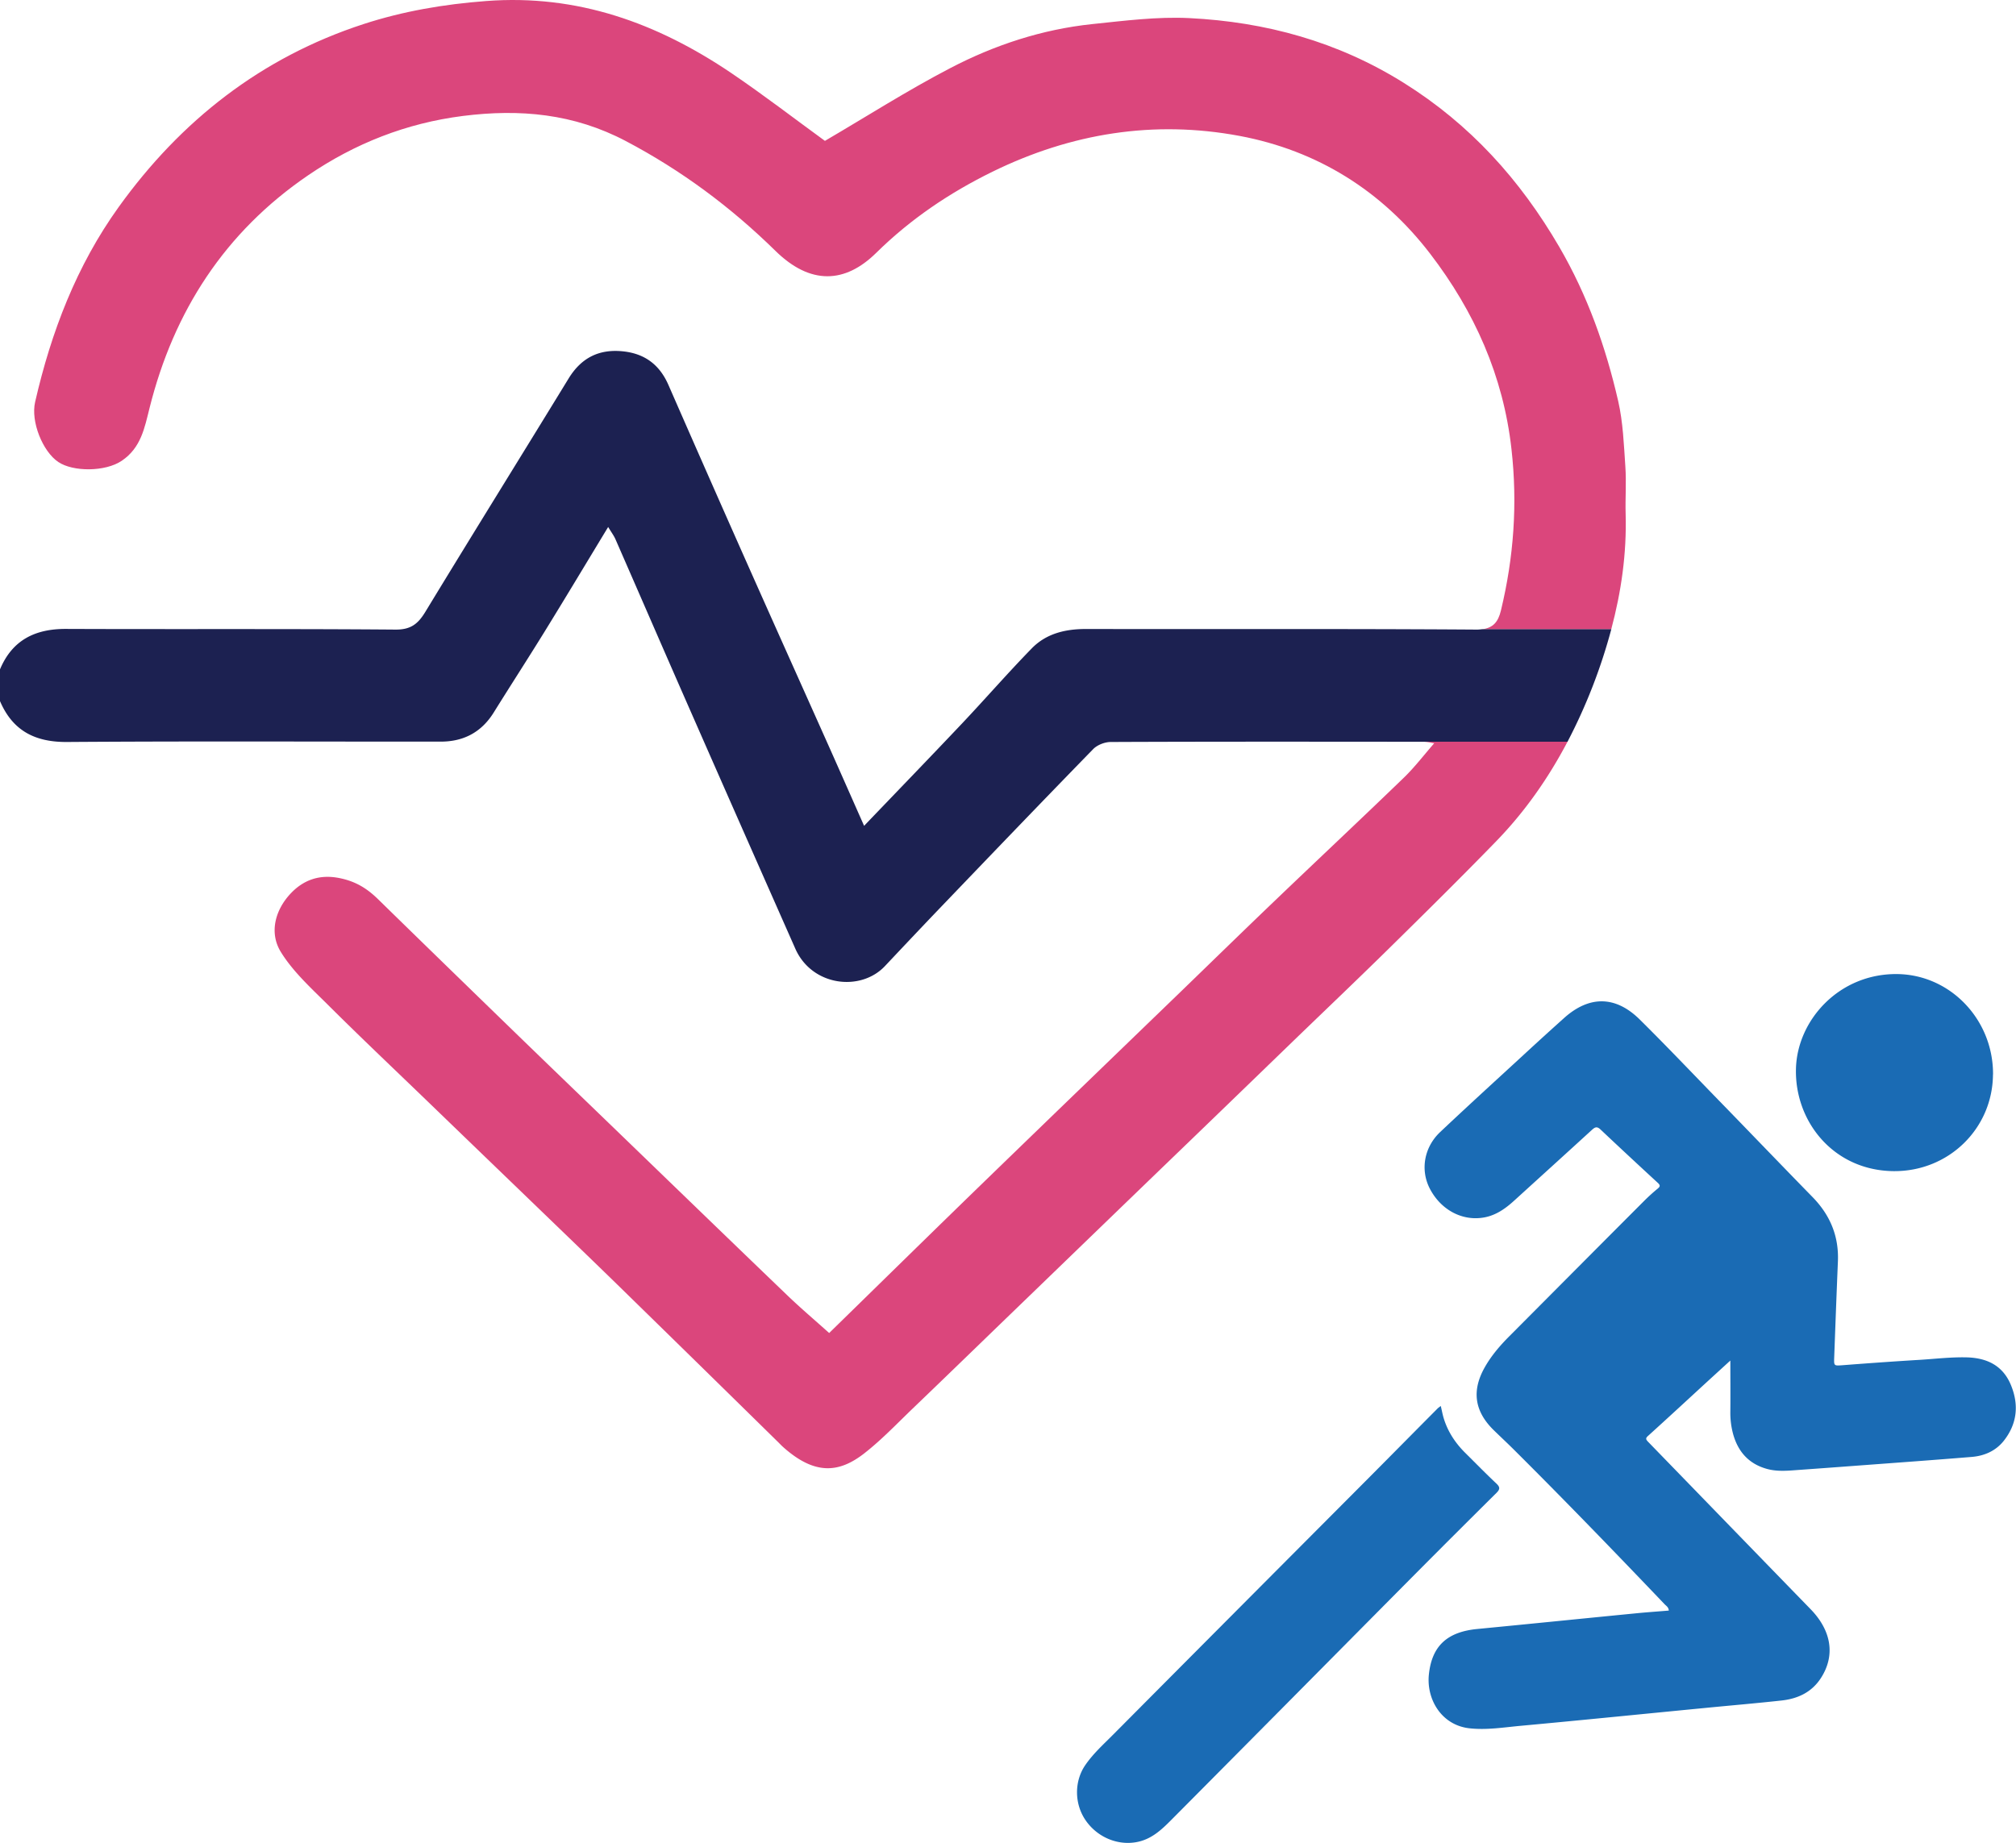
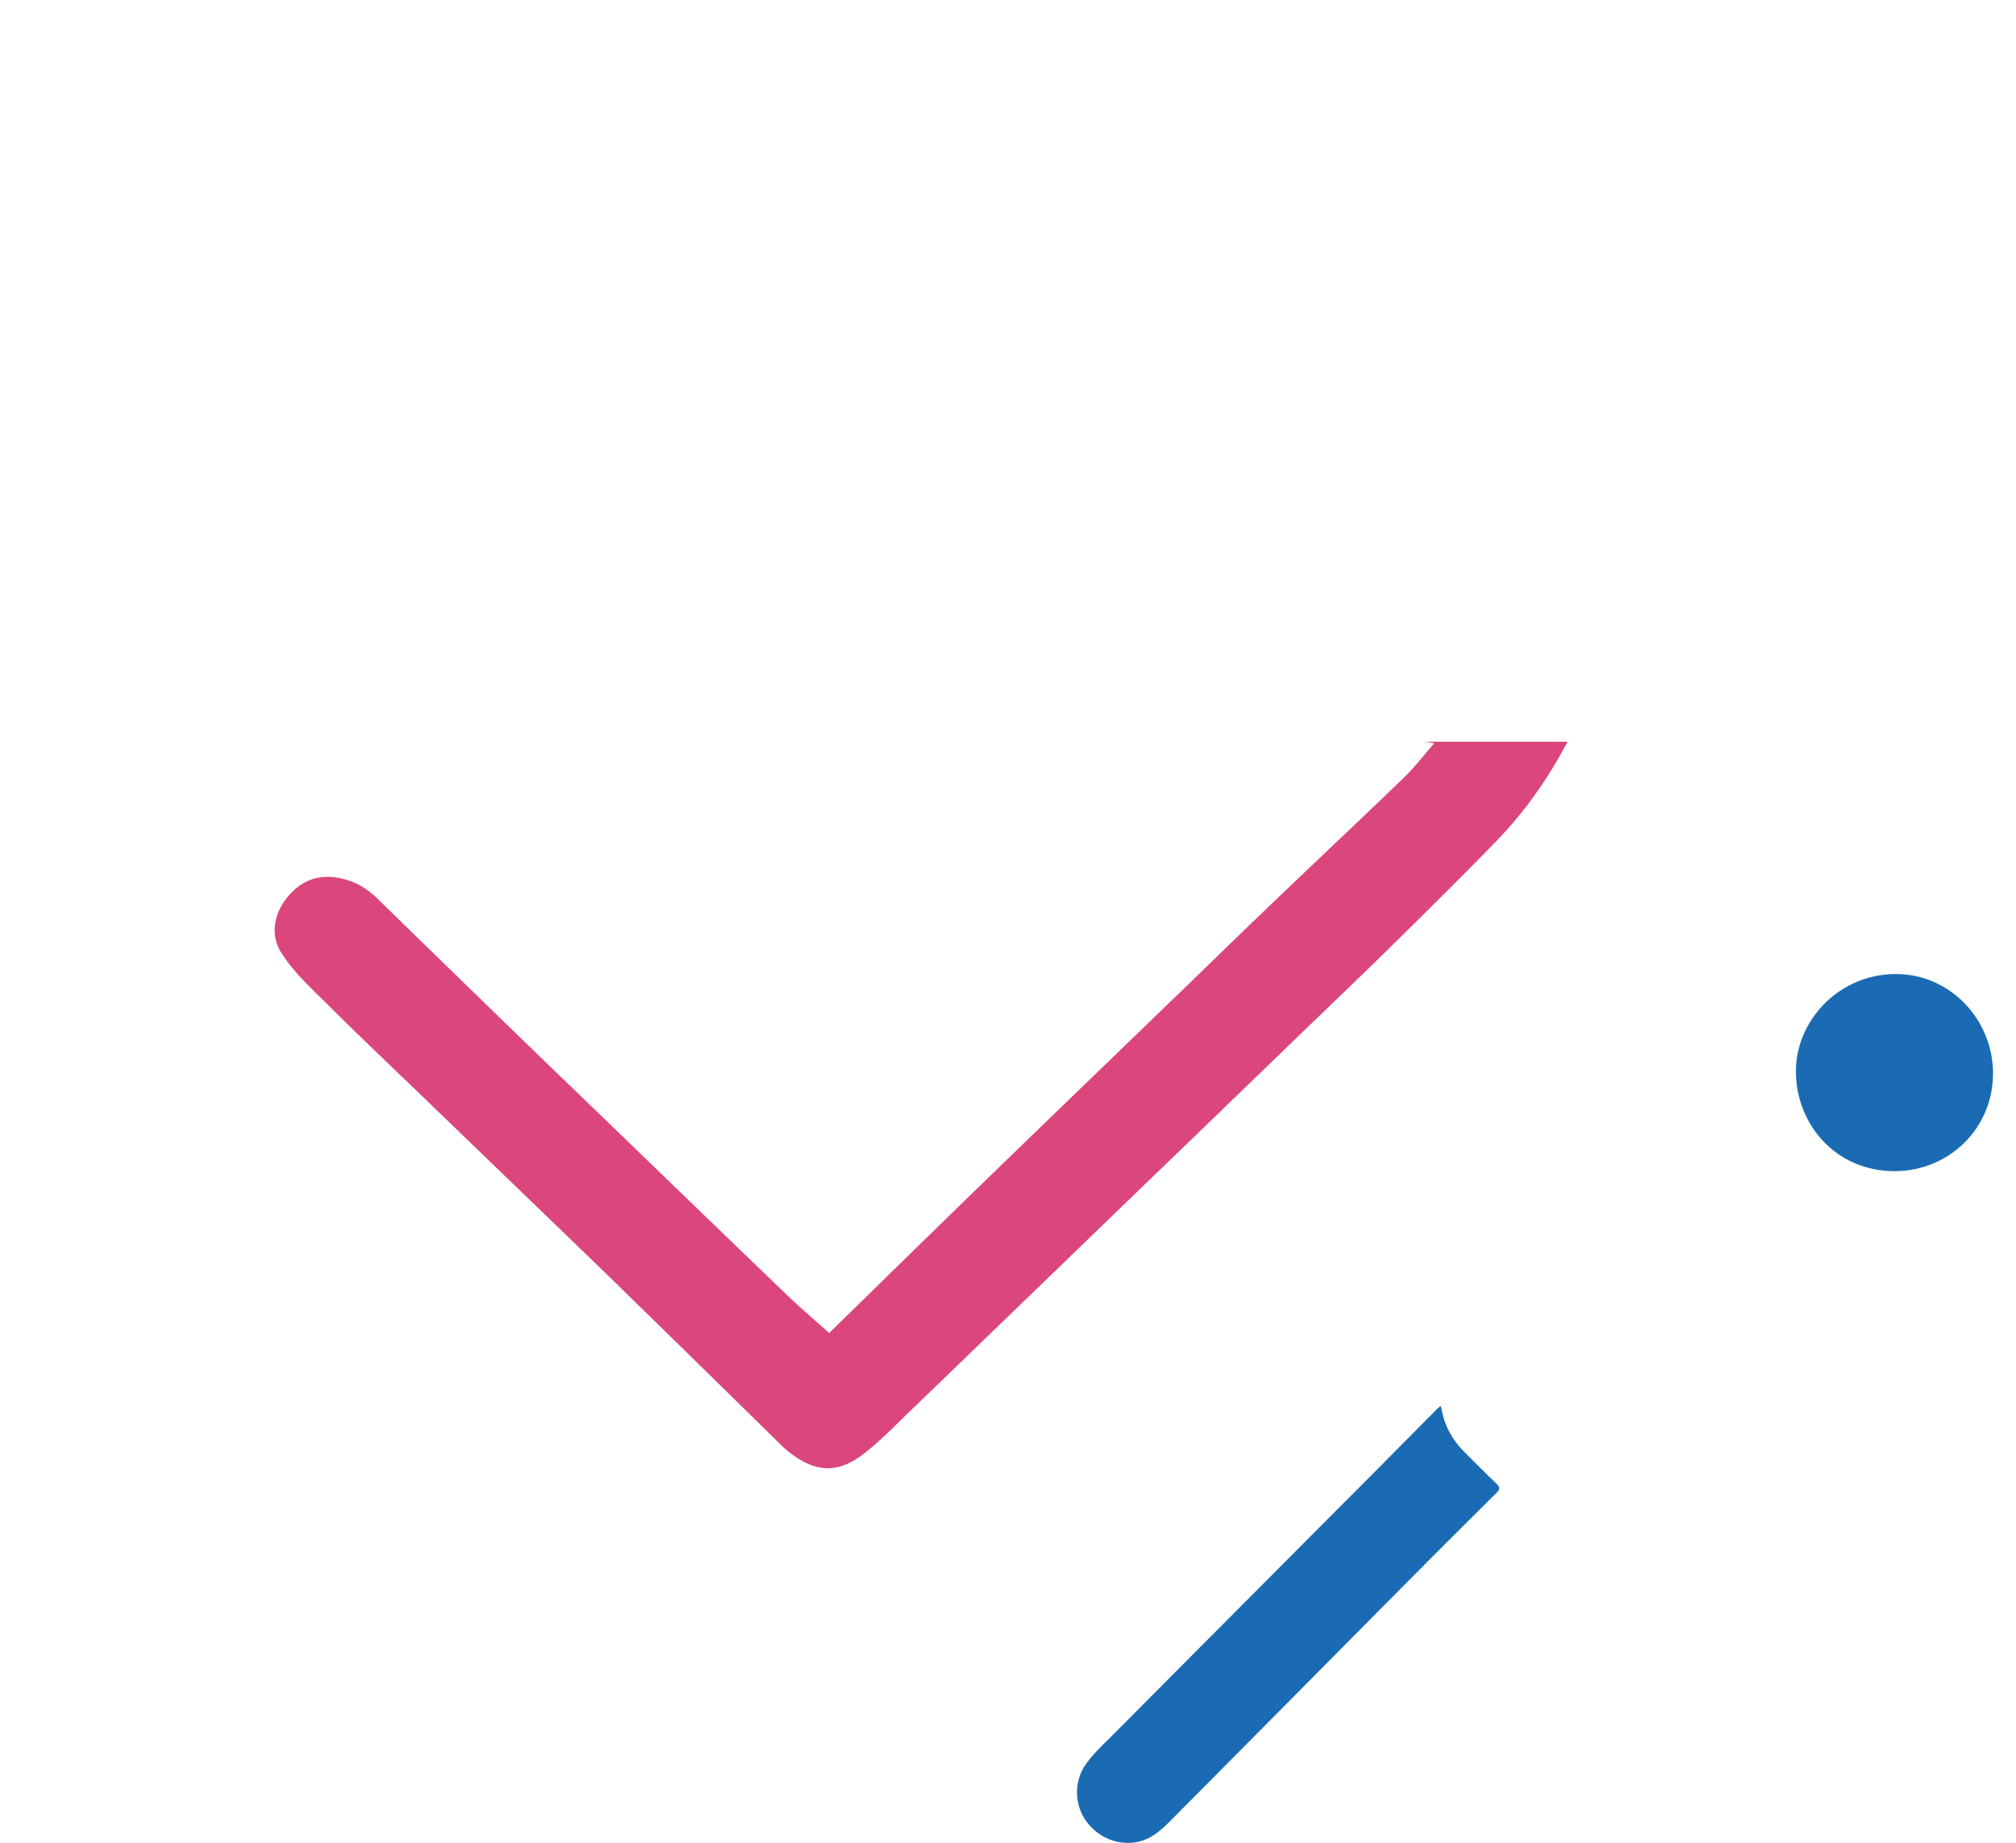
<svg xmlns="http://www.w3.org/2000/svg" width="222" height="203" fill="none">
-   <path d="M179.014 56.606c-.049-1.74.09-3.498-.033-5.238-.163-2.403-.253-4.846-.784-7.175-1.365-5.95-3.376-11.645-6.491-16.998-4.315-7.404-9.808-13.492-17.124-18.068-7.275-4.552-15.212-6.717-23.64-7.134-3.539-.172-7.127.294-10.675.662-5.518.58-10.749 2.304-15.621 4.846-4.74 2.468-9.261 5.36-13.806 8.016-3.261-2.37-6.735-5.05-10.356-7.501C72.367 2.54 63.596-.654 53.534.113 48.89.465 44.41 1.225 40.022 2.655c-11.248 3.669-20.108 10.623-26.95 20.144-4.635 6.447-7.438 13.761-9.204 21.476-.499 2.157.826 5.45 2.55 6.61 1.61 1.088 5.166 1.104 6.997-.138 2.117-1.438 2.502-3.612 3.05-5.794 2.672-10.69 8.304-19.4 17.475-25.652 5.15-3.506 10.798-5.737 17.035-6.53 6.278-.792 12.196-.26 17.934 2.763 6.13 3.228 11.575 7.281 16.487 12.102 3.85 3.776 7.66 3.596 11.093.213 3.776-3.718 8.051-6.603 12.792-8.932 8.673-4.25 17.779-5.712 27.22-3.947 8.574 1.61 15.678 6.047 20.999 12.993 4.855 6.342 8.043 13.435 8.942 21.509.679 6.023.254 11.907-1.16 17.766-.311 1.283-.859 1.912-2.085 2.076h14.231c1.104-4.127 1.709-8.352 1.586-12.7v-.008Z" fill="#DB467C" />
-   <path d="M172.612 81.702a60.5 60.5 0 0 0 4.823-12.397h-14.231c-.221.025-.45.05-.72.041-14.304-.098-28.609-.04-42.913-.065-2.273 0-4.365.506-5.951 2.132-2.624 2.69-5.093 5.533-7.676 8.27-3.539 3.743-7.12 7.445-10.79 11.278-1.348-3.04-2.656-6.015-3.98-8.981-2.829-6.333-5.673-12.659-8.493-19a3827.863 3827.863 0 0 1-9.073-20.577c-.949-2.174-2.534-3.416-4.905-3.694-2.69-.31-4.675.67-6.09 2.983-5.24 8.564-10.544 17.096-15.76 25.676-.808 1.332-1.593 1.994-3.31 1.978-12.08-.098-24.17-.025-36.252-.074C3.875 69.256 1.357 70.49 0 73.726v3.498c1.39 3.252 3.842 4.527 7.381 4.502 13.716-.097 27.44-.032 41.157-.04 2.517 0 4.48-1.038 5.828-3.204 1.83-2.942 3.72-5.859 5.542-8.81 2.338-3.79 4.626-7.607 7.062-11.628.368.613.638.964.81 1.365 2.713 6.202 5.403 12.413 8.125 18.607 3.874 8.826 7.773 17.652 11.672 26.469 1.831 4.152 7.193 4.765 9.866 1.929 1.987-2.108 3.981-4.225 5.984-6.317 5.632-5.875 11.264-11.751 16.945-17.578.449-.466 1.283-.793 1.945-.793 11.501-.049 23.002-.032 34.503-.024h15.792Z" fill="#1C2151" />
  <path d="M156.871 81.703c.335.008.678.106 1.063.163-1.169 1.34-2.158 2.64-3.311 3.76-4.675 4.518-9.425 8.972-14.117 13.466-3.572 3.416-7.111 6.873-10.667 10.314-7.111 6.872-14.231 13.737-21.334 20.626-5.771 5.597-11.501 11.228-17.198 16.793-1.545-1.389-3.14-2.738-4.643-4.184-6.924-6.652-13.814-13.329-20.722-19.997-3.473-3.35-6.947-6.701-10.413-10.068-4.635-4.503-9.27-9.005-13.888-13.524-1.21-1.185-2.46-1.97-4.234-2.33-2.273-.465-4.022.246-5.37 1.66-1.709 1.789-2.436 4.322-1.112 6.472 1.381 2.239 3.45 4.086 5.337 5.973 3.548 3.531 7.185 6.971 10.782 10.444 3.343 3.228 6.695 6.464 10.046 9.692 3.637 3.514 7.291 7.02 10.912 10.55a8931.358 8931.358 0 0 1 17.722 17.366c.163.163.327.335.498.49 3.572 3.203 6.254 2.827 8.992.678 1.864-1.463 3.515-3.195 5.231-4.846 3.442-3.301 6.867-6.627 10.291-9.937 3.597-3.473 7.194-6.954 10.79-10.427 3.392-3.277 6.777-6.546 10.169-9.815 3.556-3.432 7.111-6.872 10.667-10.313 3.474-3.359 6.972-6.685 10.414-10.068 4.013-3.947 8.019-7.902 11.942-11.939 3.213-3.302 5.796-7.012 7.896-11.008h-15.743v.008Z" fill="#DB467C" />
-   <path d="m190.552 149.849-2.387 2.182c-2.223 2.043-4.439 4.094-6.678 6.121-.286.253-.262.376-.025.629 5.975 6.154 11.943 12.315 17.918 18.461 2.305 2.369 2.738 5.099 1.144 7.575-1.013 1.577-2.55 2.288-4.332 2.484-2.82.311-5.648.548-8.468.826-6.752.653-13.504 1.34-20.256 1.961-1.872.172-3.735.482-5.632.278-3.114-.335-4.782-3.22-4.487-5.949.335-3.138 2.027-4.675 5.337-4.993 5.853-.564 11.697-1.161 17.55-1.733 1.169-.114 2.346-.196 3.531-.294-.024-.376-.286-.515-.466-.703-5.452-5.712-10.937-11.392-16.536-16.965-.752-.752-1.537-1.479-2.297-2.223-2.117-2.084-2.427-4.364-.94-6.954.728-1.275 1.676-2.37 2.706-3.4 4.945-4.968 9.891-9.945 14.844-14.905a20.34 20.34 0 0 1 1.463-1.324c.278-.229.303-.368.025-.629a734.552 734.552 0 0 1-6.327-5.892c-.409-.384-.629-.229-.956.065-2.829 2.59-5.673 5.165-8.51 7.747-.964.883-2.019 1.643-3.335 1.88-2.411.441-4.781-.834-5.991-3.179-1.055-2.043-.638-4.544 1.144-6.227 2.935-2.771 5.918-5.492 8.894-8.23a403.195 403.195 0 0 1 4.781-4.355c2.755-2.452 5.632-2.435 8.281.171 2.951 2.918 5.811 5.933 8.705 8.908 3.45 3.546 6.875 7.118 10.332 10.656 1.946 1.986 2.926 4.323 2.804 7.118-.147 3.53-.278 7.069-.409 10.607-.033.891 0 .875.916.809 2.852-.221 5.705-.425 8.558-.596 1.7-.107 3.392-.311 5.101-.27 2.239.057 3.989.891 4.879 3.032.9 2.165.712 4.257-.768 6.145-.899 1.136-2.15 1.675-3.547 1.79-4.186.343-8.371.645-12.556.956-2.264.171-4.528.335-6.792.498-1.063.082-2.134.156-3.18-.13-2.036-.556-3.229-1.929-3.76-3.915a8.916 8.916 0 0 1-.286-2.427c.016-1.814 0-3.62 0-5.606h.008Z" fill="#1A6BB4" />
  <path d="M158.658 154.867c.123.514.204.972.343 1.413.466 1.479 1.308 2.73 2.412 3.808 1.111 1.104 2.207 2.223 3.343 3.294.441.408.449.645.016 1.07a1660.209 1660.209 0 0 0-9.294 9.284c-5.991 6.039-11.975 12.086-17.966 18.125-2.845 2.868-5.69 5.737-8.534 8.597-1.03 1.038-2.076 2.027-3.564 2.386-2.15.515-4.496-.392-5.836-2.304-1.276-1.814-1.308-4.331-.058-6.137.867-1.259 2.003-2.28 3.074-3.359 9.367-9.431 18.751-18.845 28.135-28.267 2.526-2.541 5.043-5.091 7.569-7.633.09-.089.205-.163.36-.286v.009ZM219.464 118.354c-.041 5.957-4.888 10.705-10.961 10.64-6.605-.074-10.896-5.475-10.733-11.302.147-5.352 4.774-10.493 11.19-10.403 5.82.09 10.545 5.018 10.512 11.065h-.008Z" fill="#1A6BB4" />
</svg>